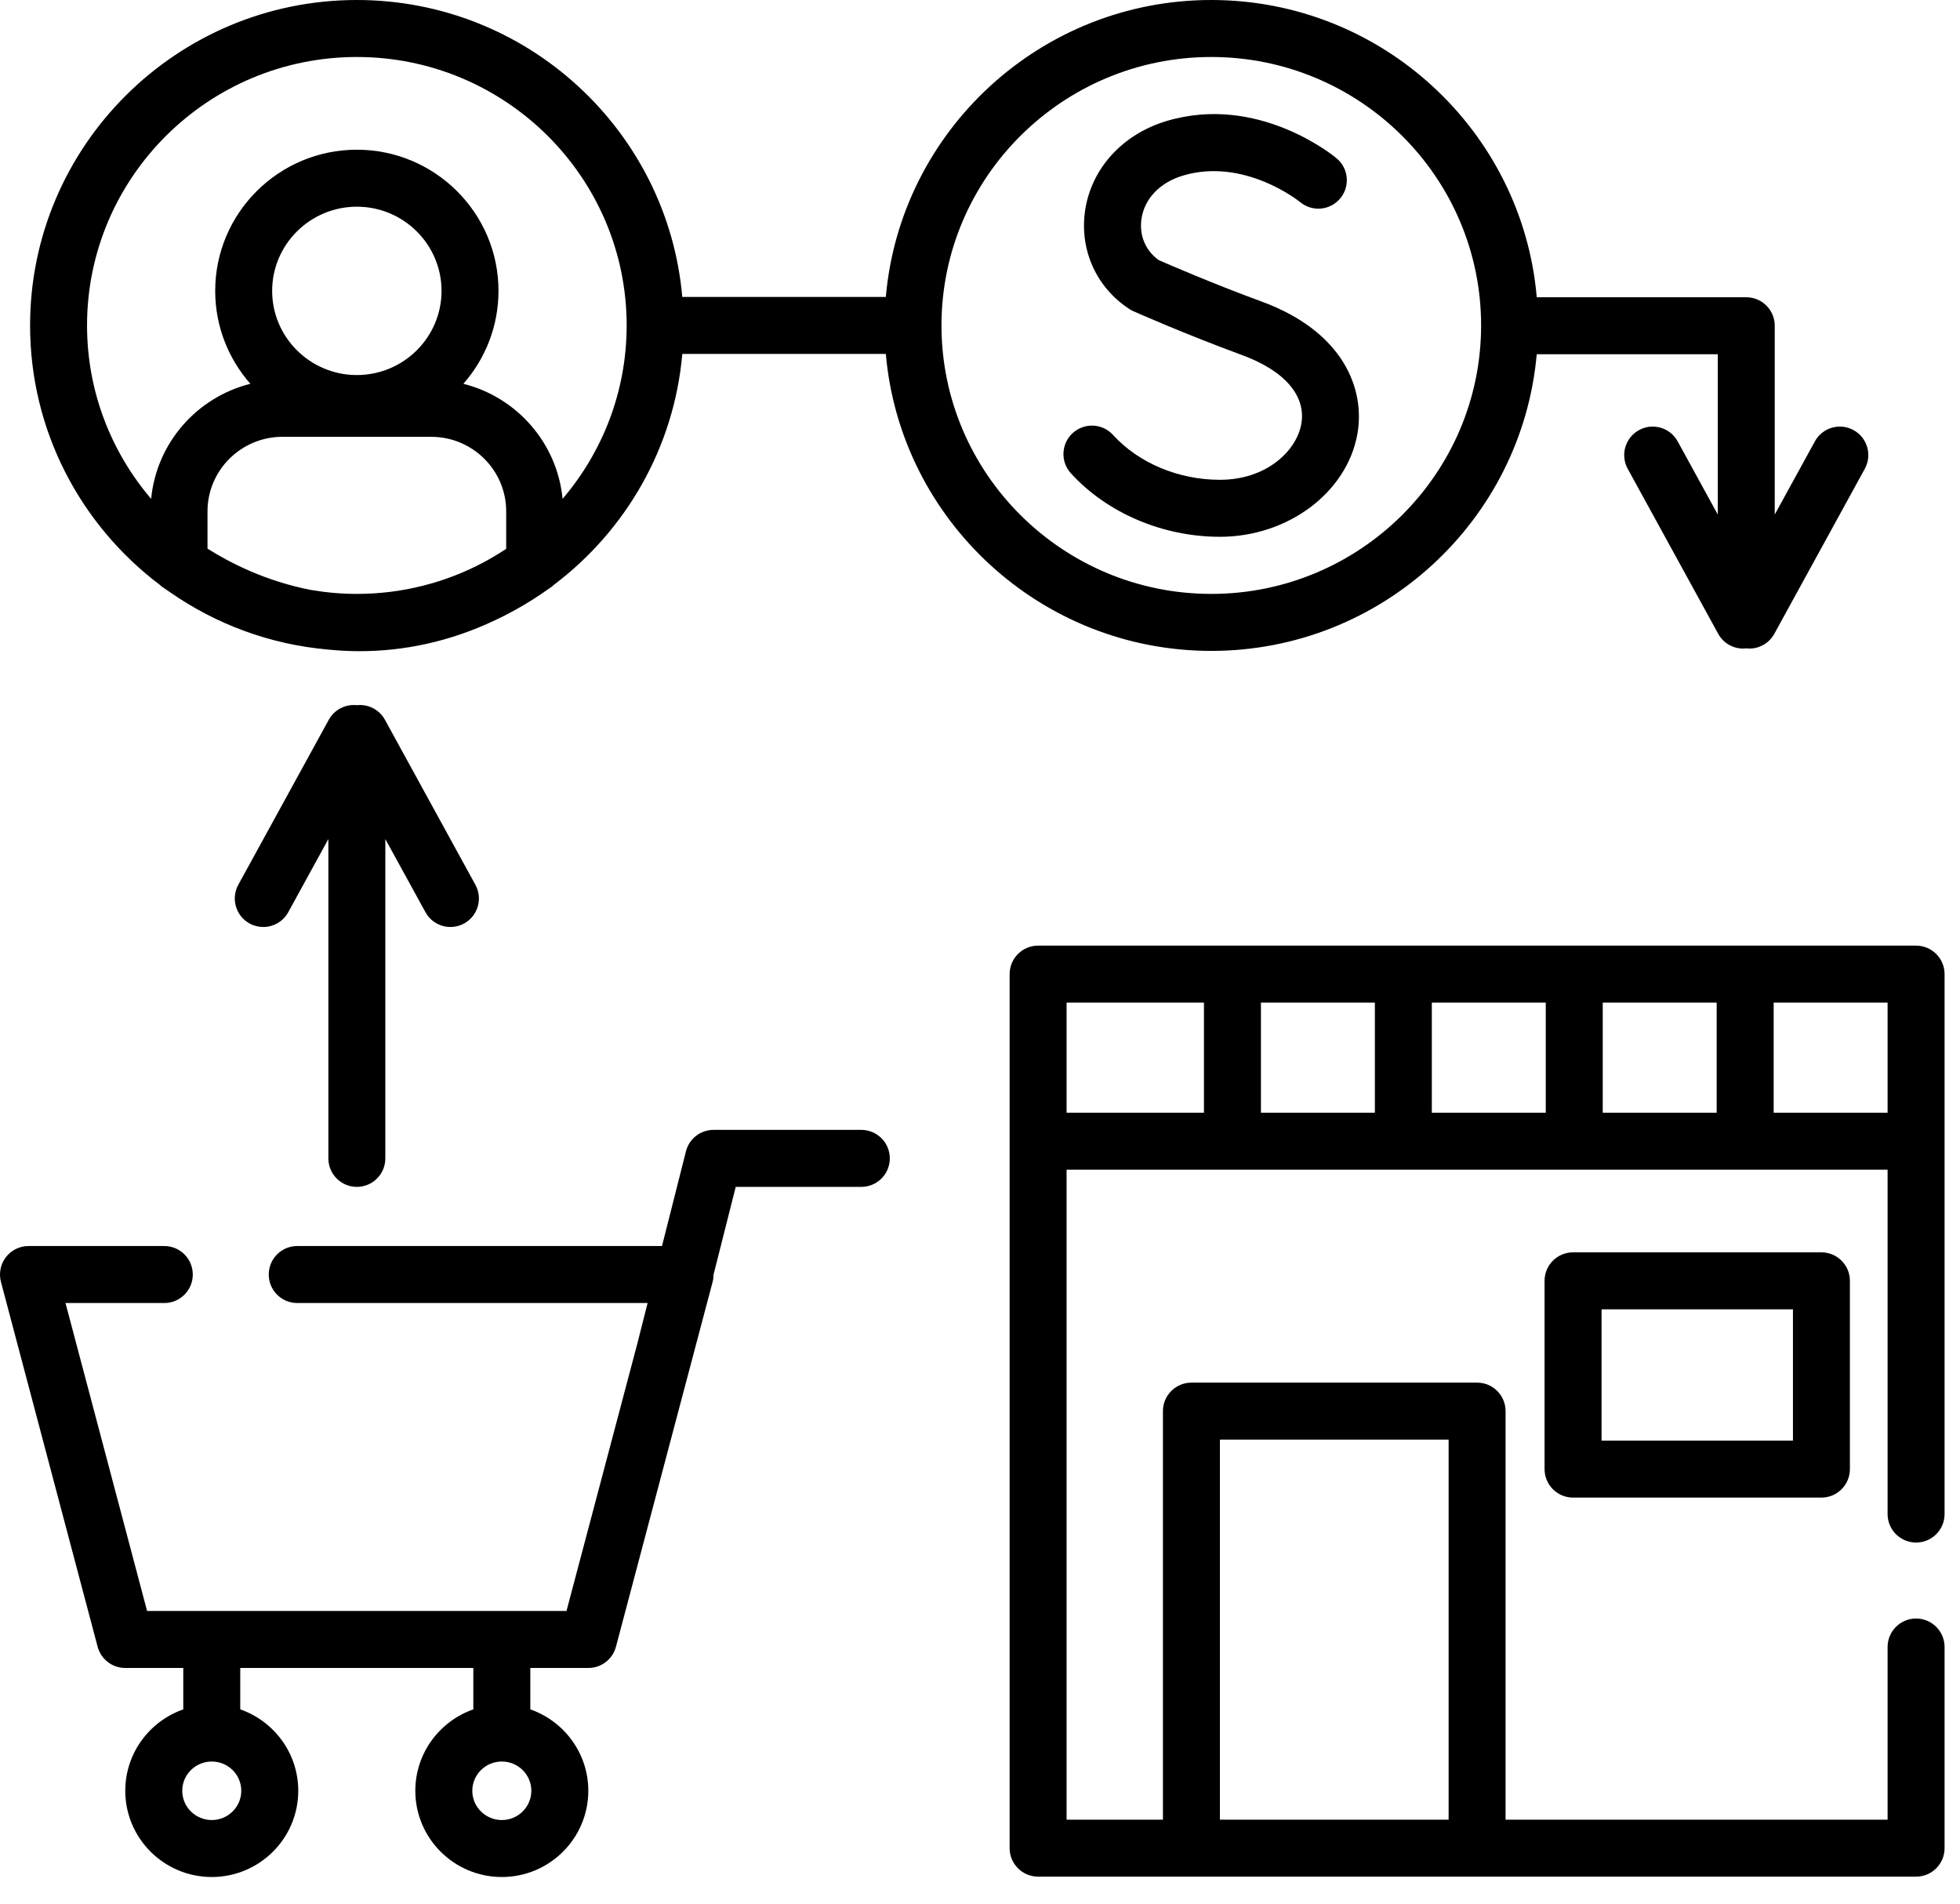
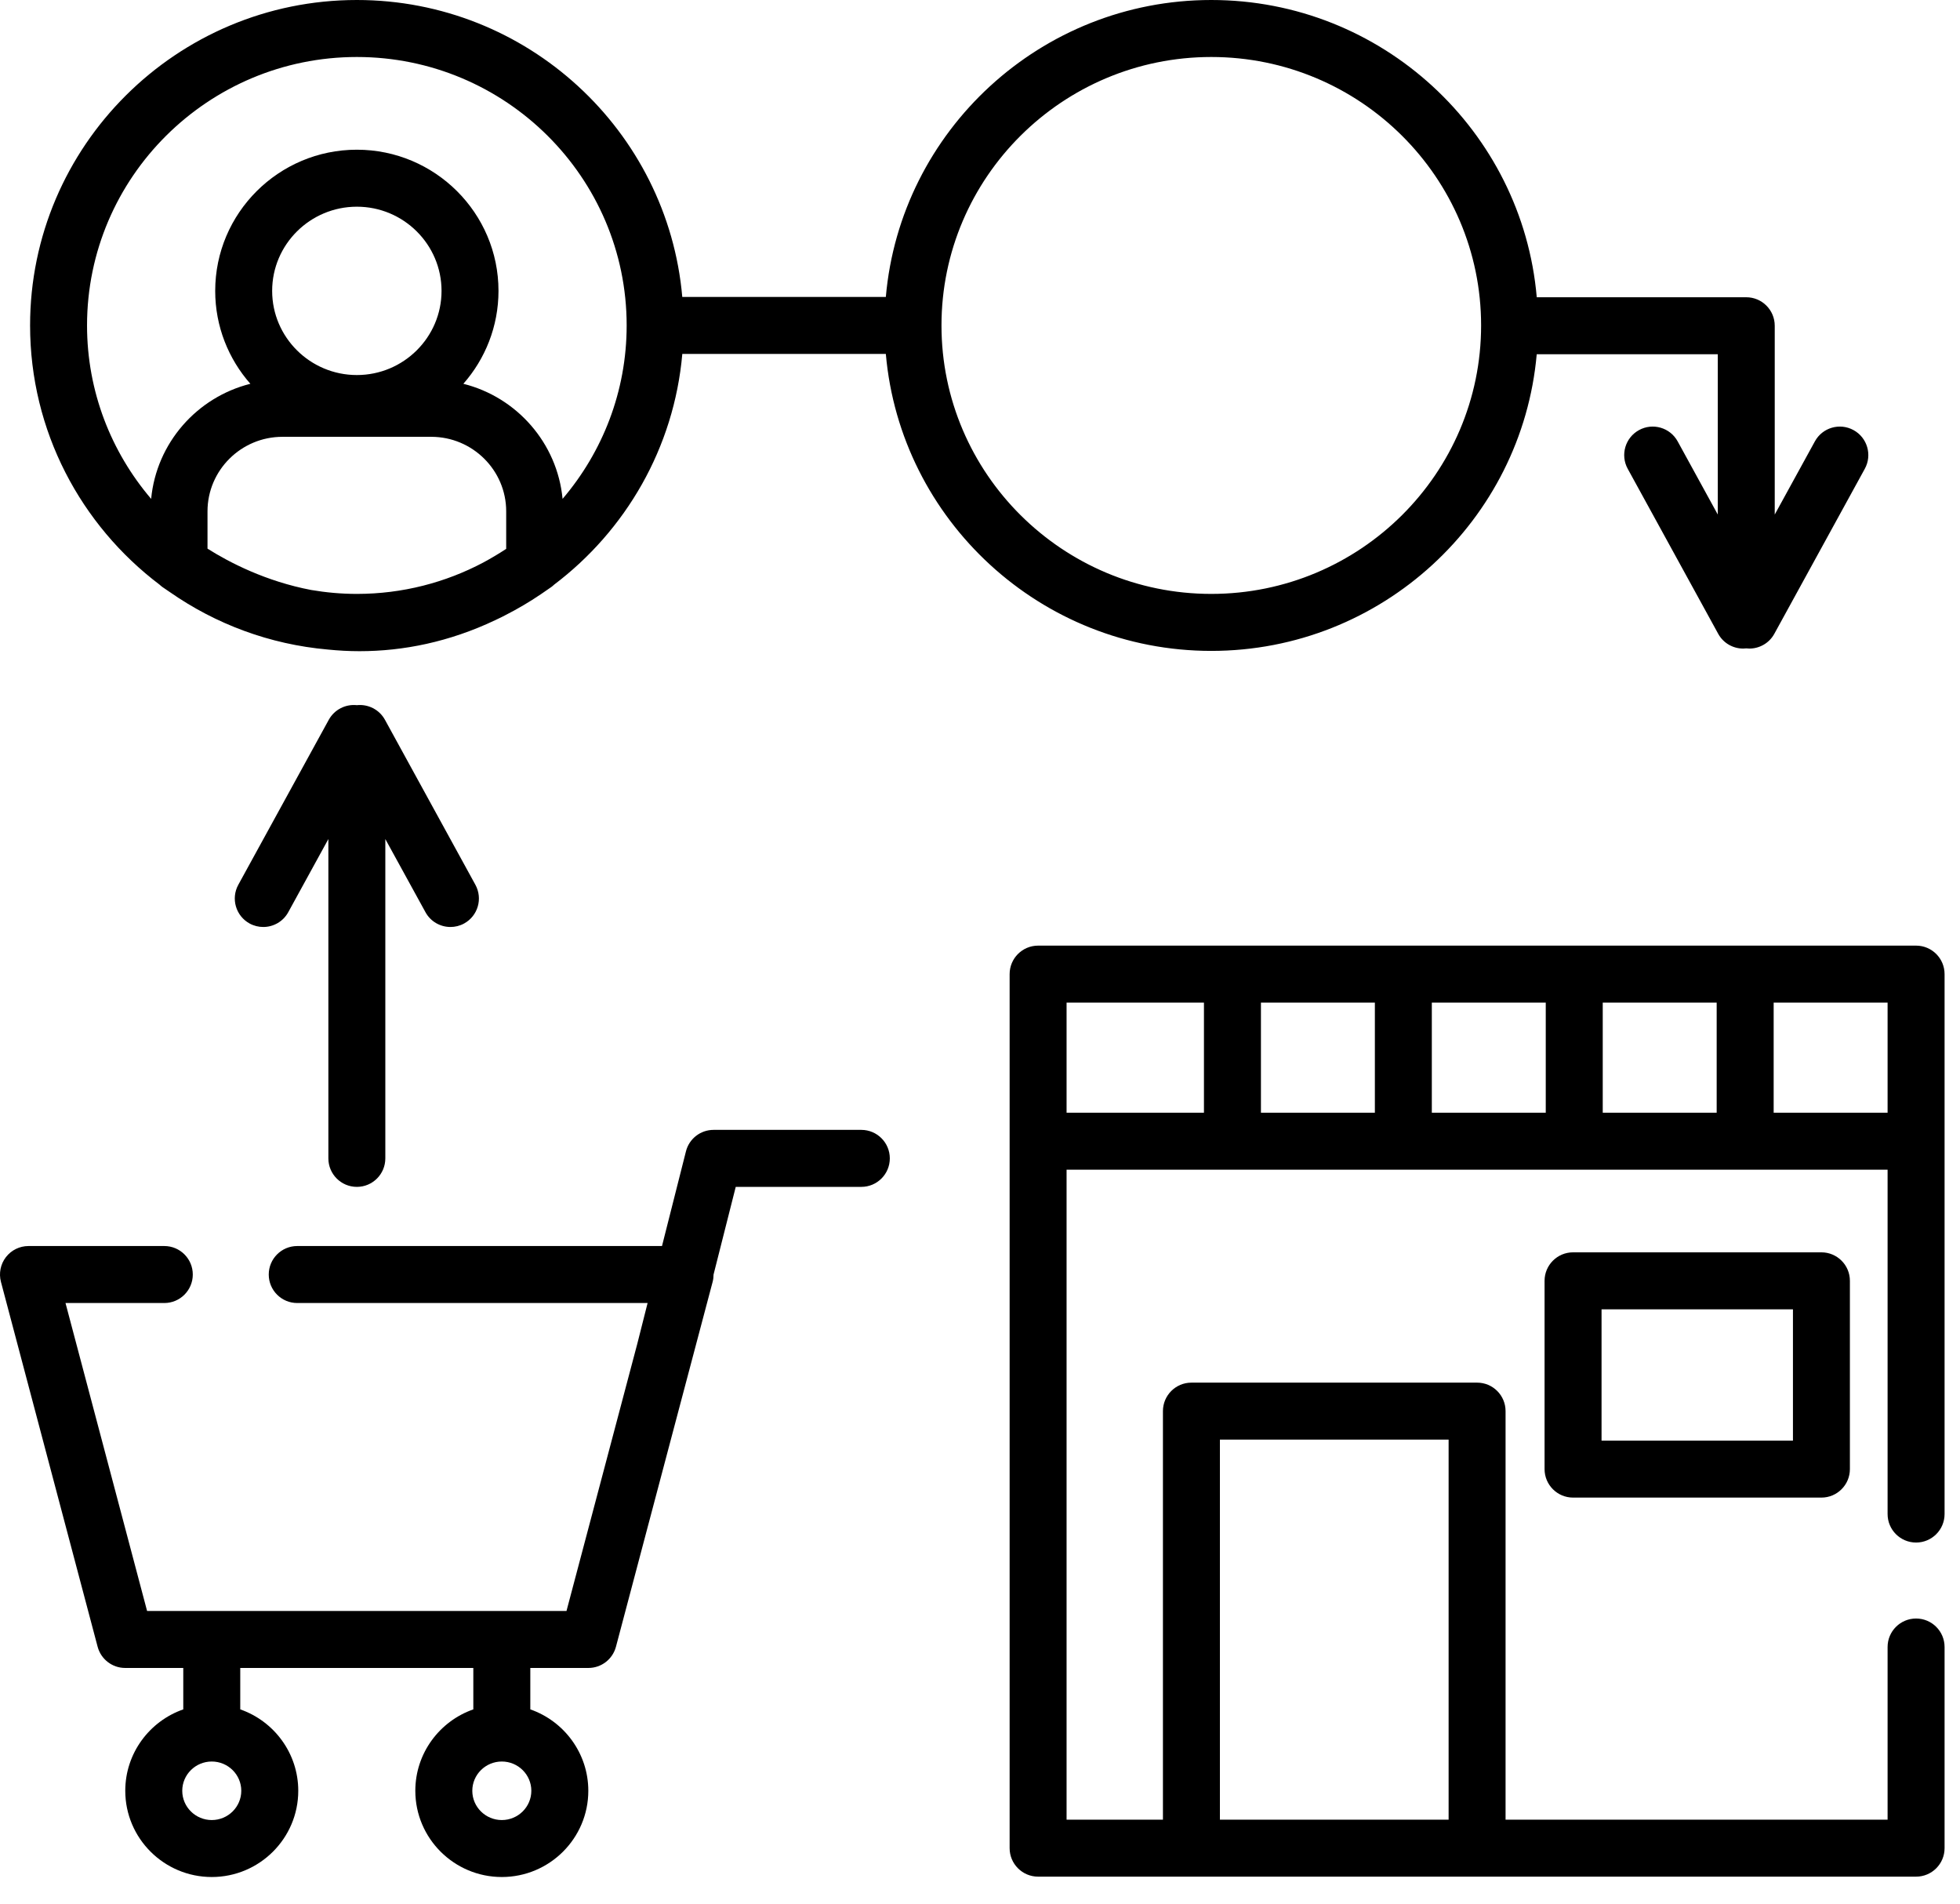
<svg xmlns="http://www.w3.org/2000/svg" width="69" height="67" viewBox="0 0 69 67" fill="none">
  <path d="M30.322 39.767H25.12C24.66 39.767 24.26 40.079 24.148 40.524L23.305 43.855H10.464C9.91 43.855 9.461 44.304 9.461 44.858C9.461 45.412 9.91 45.861 10.464 45.861H22.798L22.435 47.296L19.943 56.699H5.178L2.306 45.861H5.784C6.338 45.861 6.787 45.412 6.787 44.858C6.787 44.304 6.338 43.855 5.784 43.855H1.003C0.691 43.855 0.398 44 0.208 44.246C0.018 44.493 -0.046 44.814 0.033 45.115L3.437 57.959C3.554 58.398 3.951 58.705 4.406 58.705H6.452V60.163C5.265 60.577 4.41 61.705 4.41 63.028C4.41 64.702 5.776 66.063 7.455 66.063C9.134 66.063 10.5 64.702 10.5 63.028C10.5 61.705 9.646 60.577 8.458 60.163V58.705H16.663V60.163C15.476 60.577 14.621 61.705 14.621 63.028C14.621 64.702 15.987 66.063 17.666 66.063C19.345 66.063 20.711 64.702 20.711 63.028C20.711 61.705 19.856 60.577 18.669 60.163V58.705H20.715C21.17 58.705 21.567 58.398 21.684 57.959L25.088 45.115C25.11 45.03 25.12 44.944 25.12 44.859L25.901 41.773H30.322C30.876 41.773 31.325 41.324 31.325 40.77C31.325 40.216 30.876 39.767 30.322 39.767ZM7.455 64.058C6.882 64.058 6.416 63.596 6.416 63.028C6.416 62.46 6.882 61.998 7.455 61.998C8.028 61.998 8.494 62.46 8.494 63.028C8.494 63.596 8.028 64.058 7.455 64.058ZM17.666 64.058C17.093 64.058 16.627 63.596 16.627 63.028C16.627 62.46 17.093 61.998 17.666 61.998C18.239 61.998 18.705 62.46 18.705 63.028C18.705 63.596 18.239 64.058 17.666 64.058Z" fill="black" />
  <path d="M12.563 41.773C13.117 41.773 13.565 41.324 13.565 40.77V29.531L14.978 32.105C15.16 32.438 15.504 32.626 15.858 32.626C16.021 32.626 16.186 32.587 16.339 32.503C16.825 32.236 17.002 31.627 16.736 31.141L13.552 25.334C13.351 24.968 12.954 24.777 12.563 24.819C12.172 24.777 11.775 24.968 11.574 25.334L8.389 31.141C8.123 31.627 8.301 32.236 8.786 32.503C8.94 32.587 9.105 32.626 9.268 32.626C9.622 32.626 9.966 32.438 10.148 32.105L11.56 29.531V40.77C11.56 41.324 12.009 41.773 12.563 41.773Z" fill="black" />
  <path d="M54.099 12.468H60.473V18.11L59.061 15.535C58.795 15.049 58.185 14.871 57.699 15.138C57.214 15.404 57.036 16.014 57.302 16.499L60.487 22.306C60.669 22.639 61.013 22.827 61.367 22.827C61.403 22.827 61.44 22.825 61.476 22.82C61.512 22.825 61.548 22.827 61.584 22.827C61.938 22.827 62.282 22.639 62.464 22.306L65.649 16.499C65.915 16.014 65.738 15.404 65.252 15.138C64.766 14.871 64.157 15.049 63.891 15.535L62.478 18.11V11.465C62.478 10.911 62.029 10.462 61.475 10.462H54.1C53.593 4.609 48.649 0 42.642 0C36.638 0 31.697 4.604 31.185 10.451H24.019C23.507 4.604 18.566 0 12.562 0C6.219 0 1.059 5.138 1.059 11.454C1.059 15.175 2.85 18.485 5.618 20.578C5.651 20.609 5.685 20.638 5.722 20.664C5.809 20.726 5.898 20.785 5.988 20.845C7.589 21.96 9.487 22.68 11.539 22.861C11.906 22.898 12.278 22.919 12.656 22.919C14.199 22.919 15.817 22.594 17.432 21.828C17.509 21.793 17.585 21.756 17.661 21.718C17.699 21.699 17.738 21.679 17.776 21.659C18.215 21.436 18.637 21.188 19.041 20.914C19.163 20.832 19.286 20.748 19.408 20.661C19.443 20.635 19.477 20.607 19.508 20.577C22.024 18.674 23.73 15.765 24.02 12.457H31.185C31.697 18.305 36.639 22.909 42.642 22.909C48.642 22.909 53.581 18.31 54.099 12.468ZM7.305 19.31V17.997C7.305 16.551 8.489 15.374 9.944 15.374H15.181C16.636 15.374 17.82 16.551 17.82 17.997V19.318C17.55 19.495 17.281 19.654 17.014 19.798C15.685 20.502 14.17 20.903 12.563 20.903C12.014 20.903 11.478 20.854 10.955 20.765C9.355 20.46 8.073 19.795 7.305 19.31ZM12.563 13.2C10.919 13.2 9.581 11.871 9.581 10.238C9.581 8.604 10.919 7.275 12.563 7.275C14.207 7.275 15.544 8.604 15.544 10.238C15.544 11.871 14.207 13.2 12.563 13.2ZM19.805 17.558C19.618 15.591 18.19 13.978 16.312 13.508C17.081 12.633 17.549 11.489 17.549 10.237C17.549 7.498 15.312 5.269 12.563 5.269C9.813 5.269 7.576 7.498 7.576 10.238C7.576 11.489 8.044 12.634 8.814 13.508C6.935 13.978 5.507 15.591 5.321 17.558C3.915 15.91 3.064 13.78 3.064 11.454C3.064 6.244 7.325 2.006 12.563 2.006C17.8 2.006 22.061 6.244 22.061 11.454C22.061 13.78 21.21 15.91 19.805 17.558ZM33.144 11.454C33.144 6.244 37.405 2.006 42.642 2.006C47.88 2.006 52.141 6.244 52.141 11.454C52.141 16.664 47.88 20.903 42.642 20.903C37.405 20.903 33.144 16.664 33.144 11.454Z" fill="black" />
-   <path d="M47.786 15.272C48.062 13.72 47.321 11.681 44.416 10.614C42.725 9.994 41.16 9.316 40.794 9.156C40.328 8.824 40.101 8.288 40.184 7.709C40.286 6.995 40.831 6.424 41.642 6.181C43.804 5.533 45.741 7.089 45.771 7.113C46.196 7.466 46.826 7.409 47.18 6.985C47.536 6.56 47.479 5.928 47.055 5.573C46.943 5.479 44.283 3.296 41.066 4.26C39.51 4.727 38.411 5.939 38.198 7.425C38.001 8.801 38.6 10.125 39.762 10.879C39.806 10.907 39.853 10.932 39.901 10.954C39.975 10.987 41.738 11.768 43.725 12.497C45.227 13.049 45.987 13.932 45.811 14.921C45.642 15.874 44.58 16.887 42.947 16.887C41.49 16.887 40.083 16.297 39.182 15.307C38.809 14.898 38.175 14.868 37.765 15.241C37.356 15.614 37.326 16.248 37.699 16.657C38.974 18.057 40.935 18.893 42.947 18.893C45.339 18.893 47.419 17.336 47.786 15.272Z" fill="black" />
  <path d="M55.378 44.077C54.824 44.077 54.375 44.526 54.375 45.079V51.706C54.375 52.26 54.824 52.709 55.378 52.709H64.122C64.675 52.709 65.124 52.26 65.124 51.706V45.079C65.124 44.526 64.675 44.077 64.122 44.077H55.378ZM63.119 50.704H56.381V46.082H63.119V50.704Z" fill="black" />
  <path d="M67.454 33.282H61.437H55.42H49.404H43.387H36.546C35.992 33.282 35.543 33.731 35.543 34.285V40.165V65.047C35.543 65.601 35.992 66.05 36.546 66.05H41.943H52H67.454C68.008 66.05 68.457 65.601 68.457 65.047V57.968C68.457 57.414 68.008 56.965 67.454 56.965C66.9 56.965 66.451 57.414 66.451 57.968V64.044H53.002V49.666C53.002 49.112 52.554 48.663 52 48.663H41.943C41.389 48.663 40.94 49.112 40.94 49.666V64.044H37.548V41.168H66.451V53.288C66.451 53.842 66.9 54.291 67.454 54.291C68.008 54.291 68.457 53.842 68.457 53.288V40.165V34.285C68.457 33.731 68.008 33.282 67.454 33.282ZM42.946 50.669H50.997V64.044H42.946V50.669ZM66.451 39.162H62.44V35.288H66.451V39.162ZM60.434 39.162H56.423V35.288H60.434V39.162ZM54.417 39.162H50.406V35.288H54.417V39.162ZM48.401 39.162H44.39V35.288H48.401V39.162ZM37.548 35.288H42.384V39.162H37.548V35.288Z" fill="black" />
</svg>